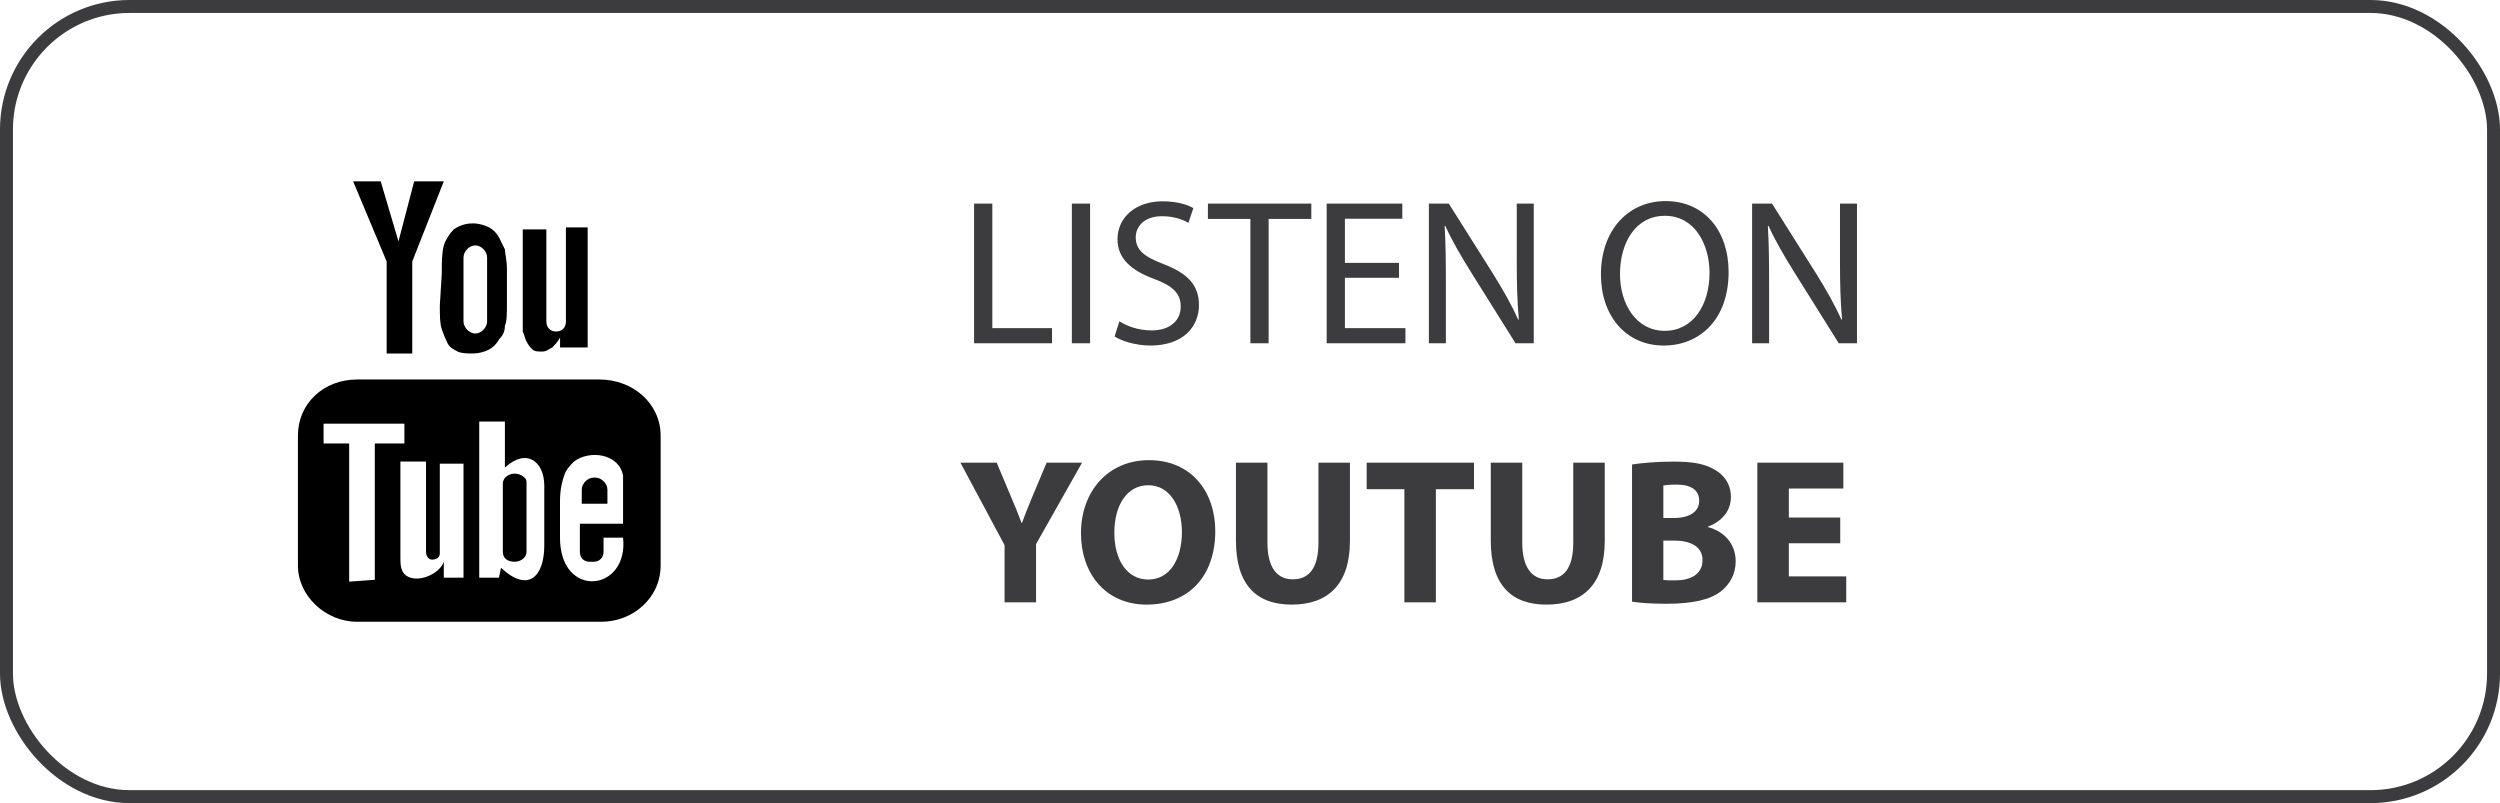
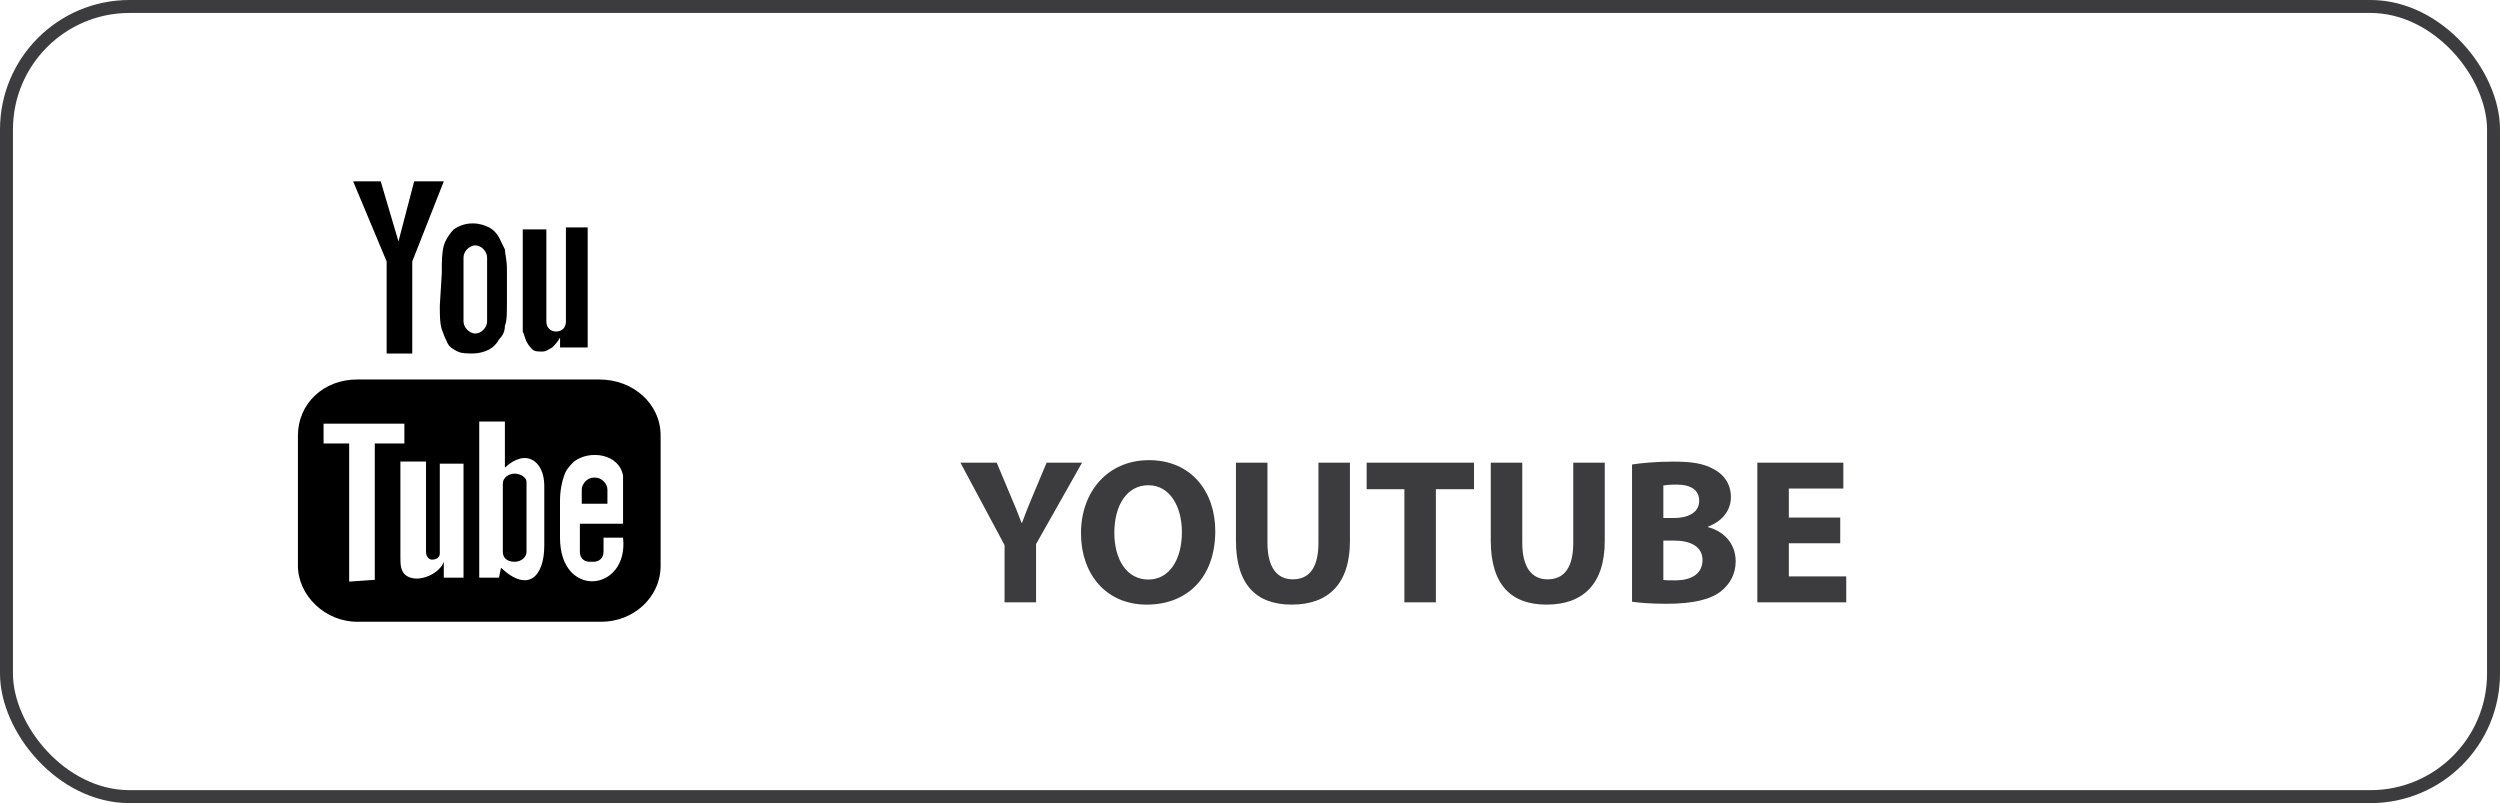
<svg xmlns="http://www.w3.org/2000/svg" width="193" height="62" viewBox="0 0 193 62" fill="none">
  <rect x="0.5" y="0.5" width="192" height="61" rx="9.5" stroke="#3C3B3D" />
  <path d="M46.732 38.888H44.912V37.795C44.912 37.333 45.366 36.873 45.819 36.873H45.976C46.435 36.873 46.893 37.333 46.893 37.795V38.888H46.732ZM39.731 36.564C39.278 36.564 38.818 36.873 38.818 37.333V42.596C38.818 43.056 39.13 43.368 39.731 43.368C40.189 43.368 40.647 43.056 40.647 42.596V37.187C40.644 36.873 40.189 36.564 39.731 36.564ZM51 33.627V43.668C51 46.147 48.867 48 46.431 48H27.562C25.127 48 23 45.991 23 43.668V33.627C23 31.156 24.98 29.297 27.562 29.297H46.282C48.867 29.297 51 31.158 51 33.627ZM28.934 44.761V34.238H31.218V32.705H24.98V34.238H26.956V44.9L28.934 44.761ZM35.783 35.797H33.952V42.739C33.952 43.054 33.653 43.205 33.348 43.205C33.194 43.205 32.889 43.054 32.889 42.594V35.63H30.911V43.054C30.911 43.515 30.911 44.13 31.369 44.444C32.285 45.059 33.952 44.295 34.261 43.367V44.595H35.783V35.797ZM42.018 42.13V37.491C42.018 35.632 40.647 34.556 38.978 36.097V32.544H36.997V44.597H38.52L38.678 43.832C40.809 45.833 42.018 44.446 42.018 42.13ZM48.1 41.509H46.593V42.596C46.593 43.056 46.282 43.368 45.819 43.368H45.518C45.058 43.368 44.766 43.056 44.766 42.596V40.43H48.1V36.727C47.806 35.021 45.518 34.705 44.308 35.636C43.999 35.949 43.687 36.262 43.547 36.727C43.391 37.191 43.232 37.795 43.232 38.727V41.509C43.232 46.294 48.558 45.69 48.1 41.509ZM40.644 26.362C40.807 26.676 40.95 26.826 41.105 26.979C41.263 27.14 41.563 27.14 41.867 27.14C42.178 27.14 42.321 26.979 42.634 26.826C42.782 26.676 43.091 26.362 43.237 26.056V26.826H45.369V17.556H43.689V24.817C43.689 25.282 43.397 25.593 42.937 25.593C42.479 25.593 42.179 25.282 42.179 24.817V17.709H40.357V25.593C40.498 25.897 40.498 26.056 40.644 26.362ZM34.106 21.112C34.106 20.185 34.106 19.567 34.263 18.947C34.41 18.483 34.721 18.021 35.022 17.714C35.466 17.397 35.999 17.234 36.542 17.248C36.998 17.248 37.452 17.4 37.764 17.558C38.064 17.714 38.366 18.021 38.522 18.327C38.68 18.641 38.818 18.947 38.98 19.259C38.98 19.567 39.135 20.032 39.135 20.802V23.273C39.135 24.203 39.135 24.817 38.98 25.13C38.98 25.593 38.821 25.897 38.522 26.209C38.348 26.535 38.084 26.802 37.764 26.979C37.385 27.174 36.967 27.28 36.542 27.289C36.089 27.289 35.631 27.289 35.325 27.136C35.022 26.977 34.721 26.823 34.564 26.52C34.386 26.17 34.234 25.806 34.109 25.433C33.954 24.971 33.954 24.352 33.954 23.583L34.106 21.112ZM35.783 24.817C35.783 25.282 36.241 25.748 36.697 25.748C37.155 25.748 37.604 25.282 37.604 24.817V19.87C37.604 19.404 37.155 18.944 36.697 18.944C36.241 18.944 35.783 19.404 35.783 19.87V24.817ZM29.849 27.291H31.827V20.183L34.261 14H31.974L30.762 18.638L29.391 14H27.262L29.849 20.183V27.291Z" fill="black" />
-   <path d="M75.2 26.5V15.716H76.608V25.332H81.216V26.5H75.2ZM82.747 15.716H84.155V26.5H82.747V15.716ZM86.047 25.972L86.415 24.804C87.039 25.204 87.935 25.508 88.895 25.508C90.319 25.508 91.151 24.756 91.151 23.668C91.151 22.676 90.575 22.084 89.119 21.54C87.359 20.9 86.271 19.972 86.271 18.468C86.271 16.788 87.663 15.54 89.759 15.54C90.847 15.54 91.663 15.796 92.127 16.068L91.743 17.204C91.407 16.996 90.687 16.692 89.711 16.692C88.239 16.692 87.679 17.572 87.679 18.308C87.679 19.316 88.335 19.812 89.823 20.388C91.647 21.092 92.559 21.972 92.559 23.556C92.559 25.22 91.343 26.676 88.799 26.676C87.759 26.676 86.623 26.356 86.047 25.972ZM96.53 26.5V16.9H93.25V15.716H101.234V16.9H97.938V26.5H96.53ZM108.003 20.292V21.444H103.827V25.332H108.499V26.5H102.419V15.716H108.259V16.884H103.827V20.292H108.003ZM111.622 26.5H110.31V15.716H111.846L115.286 21.172C116.07 22.436 116.71 23.572 117.206 24.676L117.254 24.66C117.126 23.22 117.094 21.908 117.094 20.228V15.716H118.406V26.5H116.998L113.574 21.028C112.822 19.828 112.102 18.596 111.574 17.428L111.526 17.444C111.606 18.804 111.622 20.1 111.622 21.892V26.5ZM128.584 15.524C131.544 15.524 133.448 17.78 133.448 20.996C133.448 24.692 131.192 26.676 128.44 26.676C125.576 26.676 123.592 24.452 123.592 21.188C123.592 17.764 125.704 15.524 128.584 15.524ZM128.536 16.66C126.216 16.66 125.064 18.804 125.064 21.156C125.064 23.476 126.312 25.54 128.52 25.54C130.728 25.54 131.976 23.508 131.976 21.06C131.976 18.9 130.856 16.66 128.536 16.66ZM136.575 26.5H135.263V15.716H136.799L140.239 21.172C141.023 22.436 141.663 23.572 142.159 24.676L142.207 24.66C142.079 23.22 142.047 21.908 142.047 20.228V15.716H143.359V26.5H141.951L138.527 21.028C137.775 19.828 137.055 18.596 136.527 17.428L136.479 17.444C136.559 18.804 136.575 20.1 136.575 21.892V26.5Z" fill="#3C3B3D" />
  <path d="M79.984 46.5H77.552V42.084L74.144 35.716H76.944L78.032 38.308C78.368 39.092 78.608 39.668 78.864 40.372H78.896C79.136 39.7 79.392 39.076 79.712 38.308L80.8 35.716H83.536L79.984 42.004V46.5ZM88.699 35.524C92.011 35.524 93.819 38.004 93.819 40.996C93.819 44.548 91.691 46.676 88.523 46.676C85.339 46.676 83.451 44.26 83.451 41.172C83.451 37.94 85.531 35.524 88.699 35.524ZM88.651 37.46C86.987 37.46 86.027 39.028 86.027 41.124C86.027 43.252 87.019 44.74 88.651 44.74C90.299 44.74 91.243 43.172 91.243 41.076C91.243 39.124 90.331 37.46 88.651 37.46ZM95.415 35.716H97.847V41.908C97.847 43.78 98.567 44.724 99.799 44.724C101.079 44.724 101.783 43.828 101.783 41.908V35.716H104.215V41.764C104.215 45.092 102.535 46.676 99.719 46.676C96.999 46.676 95.415 45.156 95.415 41.732V35.716ZM108.418 46.5V37.764H105.506V35.716H113.794V37.764H110.85V46.5H108.418ZM115.087 35.716H117.519V41.908C117.519 43.78 118.239 44.724 119.471 44.724C120.751 44.724 121.455 43.828 121.455 41.908V35.716H123.887V41.764C123.887 45.092 122.207 46.676 119.391 46.676C116.671 46.676 115.087 45.156 115.087 41.732V35.716ZM125.993 46.452V35.86C126.634 35.748 127.914 35.636 129.146 35.636C130.634 35.636 131.546 35.78 132.346 36.244C133.098 36.644 133.626 37.38 133.626 38.372C133.626 39.316 133.066 40.196 131.85 40.66V40.692C133.082 41.012 133.994 41.956 133.994 43.332C133.994 44.324 133.546 45.092 132.874 45.636C132.09 46.26 130.778 46.612 128.634 46.612C127.434 46.612 126.538 46.532 125.993 46.452ZM128.41 37.476V39.988H129.21C130.506 39.988 131.178 39.46 131.178 38.66C131.178 37.844 130.554 37.412 129.45 37.412C128.906 37.412 128.602 37.444 128.41 37.476ZM128.41 41.732V44.772C128.65 44.804 128.938 44.804 129.354 44.804C130.458 44.804 131.434 44.372 131.434 43.236C131.434 42.164 130.458 41.732 129.242 41.732H128.41ZM142.066 39.956V41.94H138.098V44.5H142.53V46.5H135.666V35.716H142.306V37.716H138.098V39.956H142.066Z" fill="#3C3B3D" />
</svg>